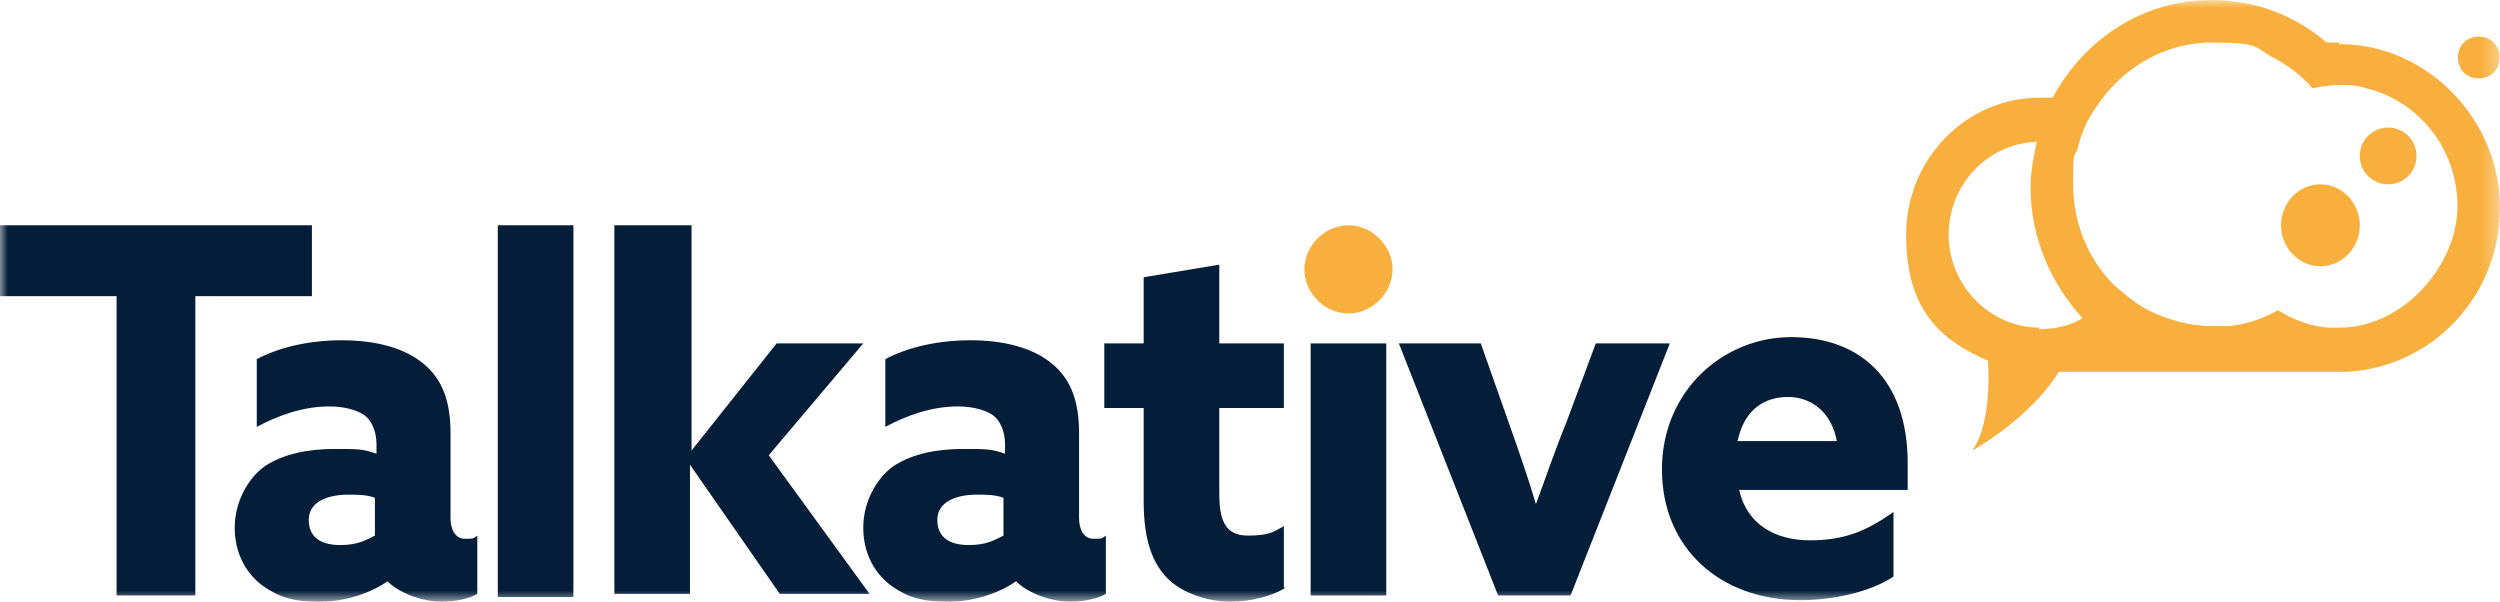
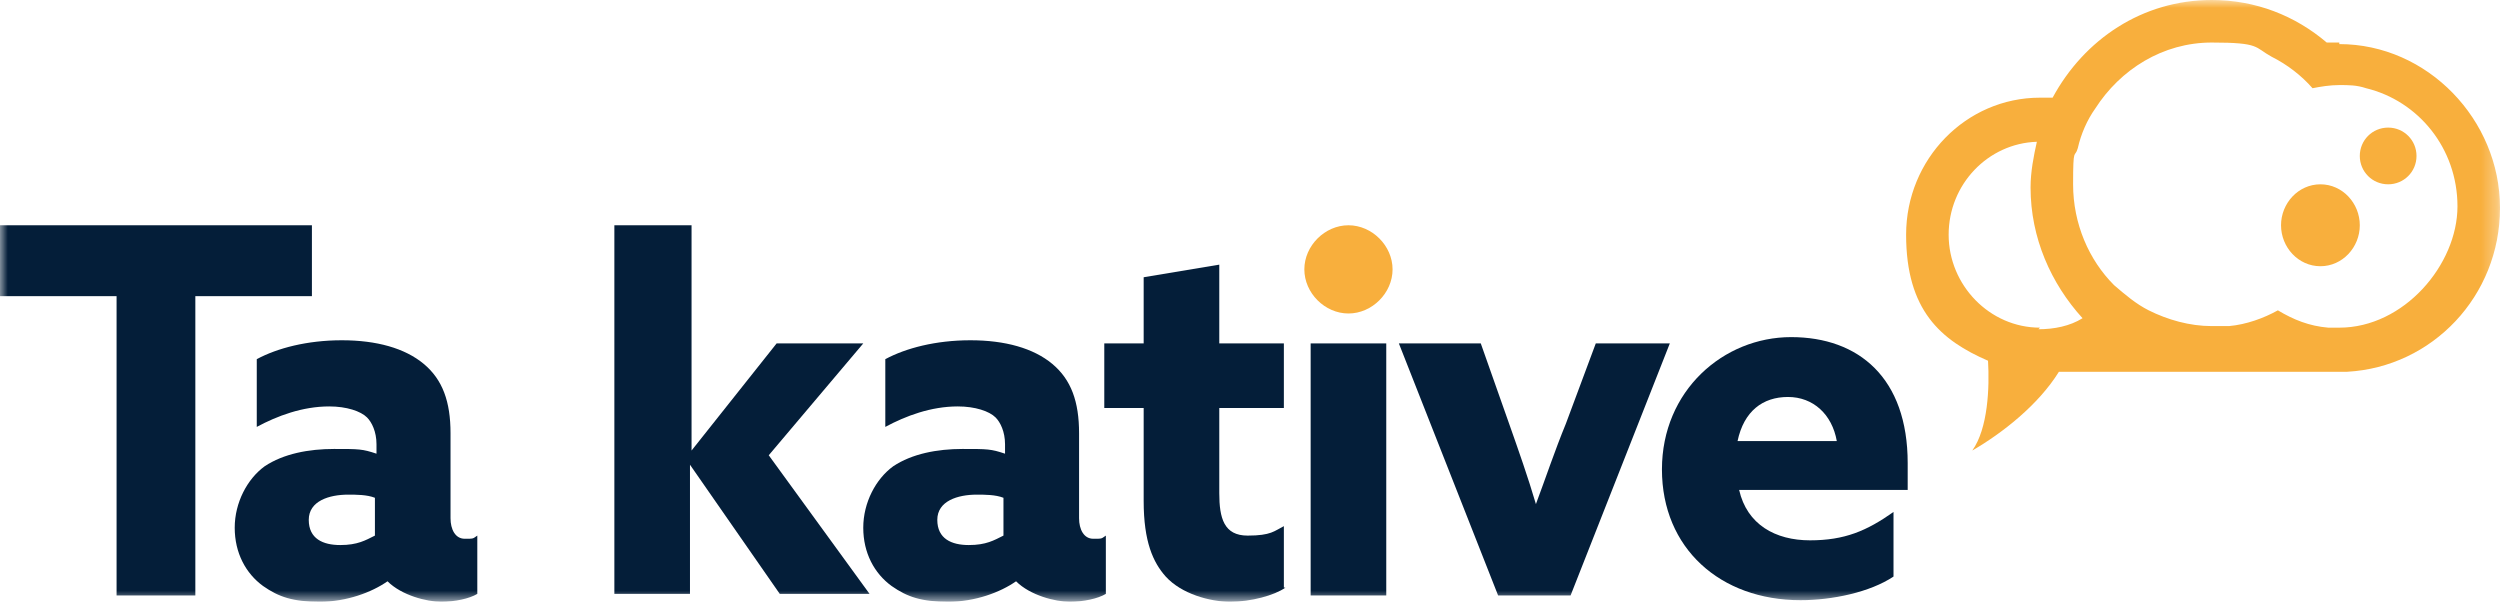
<svg xmlns="http://www.w3.org/2000/svg" id="Layer_1" data-name="Layer 1" version="1.1" viewBox="0 0 158.7 38.2">
  <defs>
    <mask id="mask" x="0" y="0" width="158.7" height="38.2" maskUnits="userSpaceOnUse">
      <g id="mask0_55_55" data-name="mask0 55 55">
        <path d="M158.7,0H0v38.2h158.7V0Z" style="fill: #fff; stroke-width: 0px;" />
      </g>
    </mask>
  </defs>
  <g style="mask: url(#mask);">
    <g>
      <path d="M7.4,18.8H0v-4.5h19.8v4.5h-7.4v19h-5v-19h0Z" style="fill: #041e39; stroke-width: 0px;" />
      <path d="M24.6,36.9c-1,.7-2.6,1.3-4.3,1.3s-2.6-.3-3.6-1c-1.1-.8-1.8-2.1-1.8-3.7s.8-3.1,1.9-3.9c1.2-.8,2.8-1.1,4.4-1.1s1.8,0,2.7.3v-.6c0-.8-.3-1.4-.6-1.7-.4-.4-1.3-.7-2.4-.7-1.7,0-3.3.6-4.6,1.3v-4.3c1.3-.7,3.2-1.2,5.4-1.2s4,.5,5.2,1.5c1.2,1,1.7,2.4,1.7,4.4v5.4c0,.7.3,1.3.9,1.3s.5,0,.8-.2v3.7c-.5.3-1.4.5-2.3.5s-2.5-.4-3.4-1.3h0,0ZM23.8,31.6c-.5-.2-1.2-.2-1.7-.2-1.2,0-2.5.4-2.5,1.6s.9,1.6,2,1.6,1.6-.3,2.2-.6v-2.3Z" style="fill: #041e39; stroke-width: 0px;" />
-       <path d="M31.6,14.3h4.8v23.6h-4.8V14.3Z" style="fill: #041e39; stroke-width: 0px;" />
      <path d="M39.1,14.3h4.8v14.3h0s5.4-6.8,5.4-6.8h5.5l-6,7.1,6.4,8.8h-5.7l-5.7-8.2h0v8.2h-4.8V14.3Z" style="fill: #041e39; stroke-width: 0px;" />
      <path d="M64.5,36.9c-1,.7-2.6,1.3-4.3,1.3s-2.6-.3-3.6-1c-1.1-.8-1.8-2.1-1.8-3.7s.8-3.1,1.9-3.9c1.2-.8,2.8-1.1,4.4-1.1s1.8,0,2.7.3v-.6c0-.8-.3-1.4-.6-1.7-.4-.4-1.3-.7-2.4-.7-1.7,0-3.3.6-4.6,1.3v-4.3c1.3-.7,3.2-1.2,5.4-1.2s4,.5,5.2,1.5c1.2,1,1.7,2.4,1.7,4.4v5.4c0,.7.3,1.3.9,1.3s.5,0,.8-.2v3.7c-.5.3-1.4.5-2.3.5s-2.5-.4-3.4-1.3h0,0ZM63.7,31.6c-.5-.2-1.2-.2-1.7-.2-1.2,0-2.5.4-2.5,1.6s.9,1.6,2,1.6,1.6-.3,2.2-.6v-2.3Z" style="fill: #041e39; stroke-width: 0px;" />
      <path d="M81.6,37.3c-.7.5-2.2.9-3.5.9s-3.1-.5-4.1-1.6c-.8-.9-1.4-2.2-1.4-4.8v-5.9h-2.5v-4.1h2.5v-4.2l4.8-.8v5h4.1v4.1h-4.1v5.4c0,1.6.3,2.7,1.8,2.7s1.7-.3,2.3-.6v3.9Z" style="fill: #041e39; stroke-width: 0px;" />
      <path d="M83.2,21.8h4.8v16h-4.8v-16Z" style="fill: #041e39; stroke-width: 0px;" />
      <path d="M94,21.8l1.8,5.1c.6,1.7,1.2,3.4,1.7,5.1h0c.6-1.6,1.2-3.4,1.9-5.1l1.9-5.1h4.7l-6.3,16h-4.6l-6.3-16h5.1Z" style="fill: #041e39; stroke-width: 0px;" />
      <path d="M110.4,31.1c.5,2.2,2.3,3.2,4.5,3.2s3.6-.6,5.3-1.8v4.1c-1.5,1-3.9,1.5-5.9,1.5-5.1,0-8.8-3.3-8.8-8.3s3.9-8.4,8.2-8.4,7.4,2.6,7.4,8,0,1.3,0,1.7h-10.6ZM116.6,28c-.3-1.7-1.5-2.8-3.1-2.8s-2.8.9-3.2,2.8h6.3Z" style="fill: #041e39; stroke-width: 0px;" />
      <path d="M85.6,14.3c1.5,0,2.8,1.3,2.8,2.8s-1.3,2.8-2.8,2.8-2.8-1.3-2.8-2.8,1.3-2.8,2.8-2.8Z" style="fill: #f8af3d; stroke-width: 0px;" />
      <path d="M148.5,2.7c-.3,0-.5,0-.8,0-2-1.7-4.5-2.7-7.3-2.7-4.4,0-8.1,2.5-10.1,6.2-.3,0-.6,0-.8,0-4.7,0-8.5,3.9-8.5,8.7s2.2,6.7,5.2,8c.1,1.7,0,4.3-1,5.7,1.9-1.1,4.2-2.9,5.5-5h17.8c.1,0,.5,0,.5,0,5.4-.3,9.7-4.8,9.7-10.4s-4.6-10.4-10.2-10.4h0ZM129.5,20.8c-3.2,0-5.8-2.7-5.8-5.9s2.5-5.8,5.6-5.9c-.2.9-.4,1.9-.4,2.9,0,3.2,1.3,6.1,3.3,8.3-.8.5-1.8.7-2.8.7h0ZM148.5,20.8c-.2,0-.5,0-.7,0-1.2-.1-2.2-.5-3.2-1.1-.9.5-2,.9-3.1,1-.4,0-.8,0-1.1,0-1.4,0-2.8-.4-4-1-.8-.4-1.5-1-2.2-1.6-1.6-1.6-2.6-3.9-2.6-6.4s.1-1.6.3-2.3c.2-.9.6-1.8,1.1-2.5,1.6-2.5,4.3-4.2,7.4-4.2s2.7.3,3.8.9c1,.5,1.9,1.2,2.6,2,.5-.1,1.1-.2,1.7-.2s1.1,0,1.7.2c3.3.8,5.8,3.8,5.8,7.5s-3.4,7.7-7.5,7.7h0Z" style="fill: #f8af3d; stroke-width: 0px;" />
-       <path d="M158.3,4.6c.5-.5.5-1.4,0-1.9-.5-.5-1.4-.5-1.9,0-.5.5-.5,1.4,0,1.9.5.5,1.4.5,1.9,0Z" style="fill: #f8af3d; stroke-width: 0px;" />
+       <path d="M158.3,4.6Z" style="fill: #f8af3d; stroke-width: 0px;" />
      <path d="M151.6,11.7c1,0,1.8-.8,1.8-1.8s-.8-1.8-1.8-1.8-1.8.8-1.8,1.8.8,1.8,1.8,1.8Z" style="fill: #f8af3d; stroke-width: 0px;" />
      <path d="M147.3,16.9c1.4,0,2.5-1.2,2.5-2.6s-1.1-2.6-2.5-2.6-2.5,1.2-2.5,2.6,1.1,2.6,2.5,2.6Z" style="fill: #f8af3d; stroke-width: 0px;" />
    </g>
  </g>
</svg>